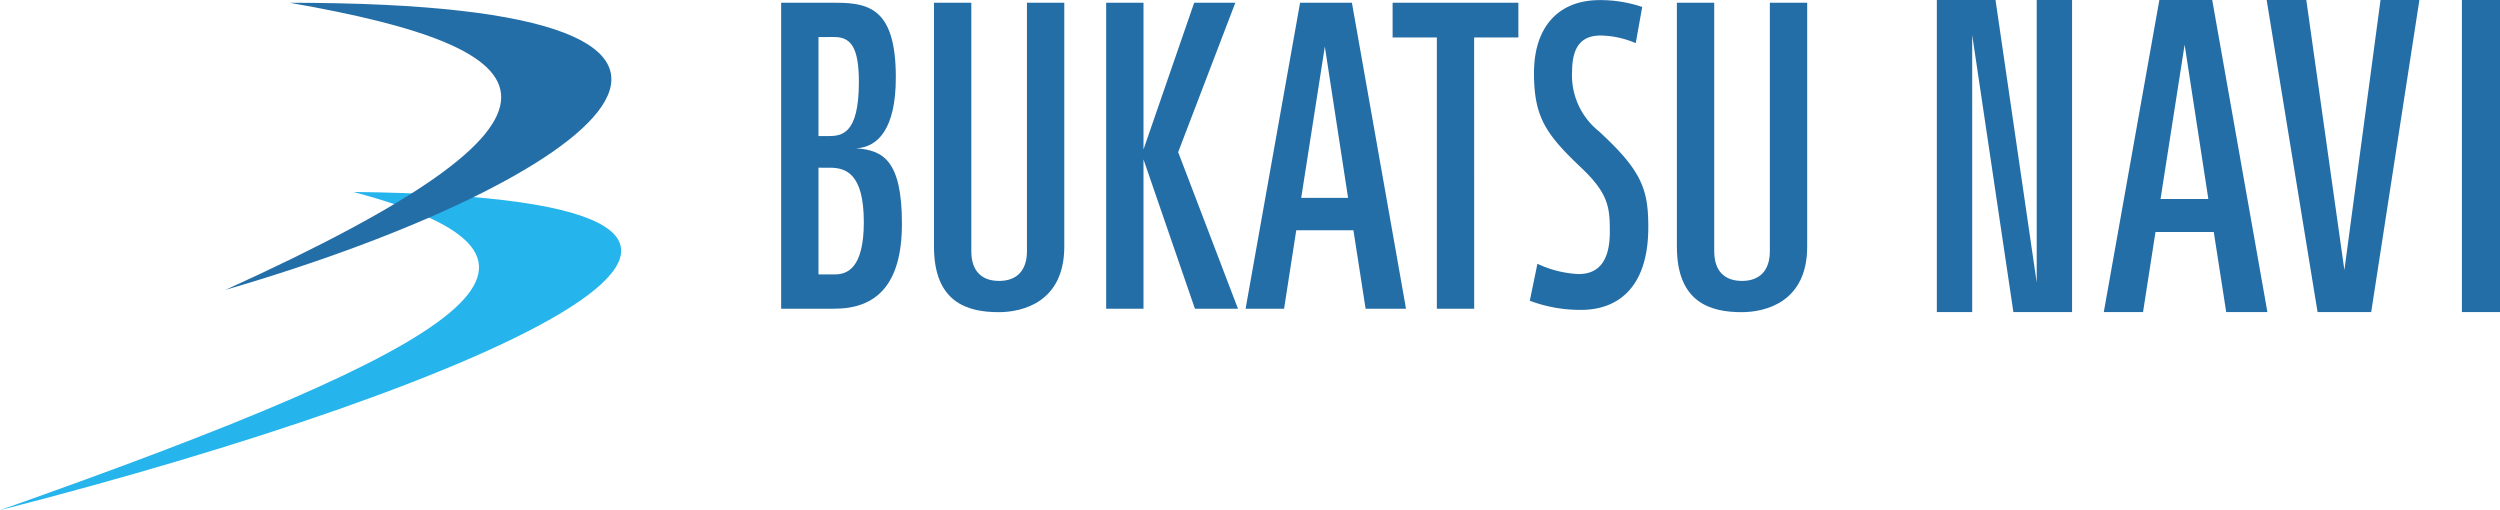
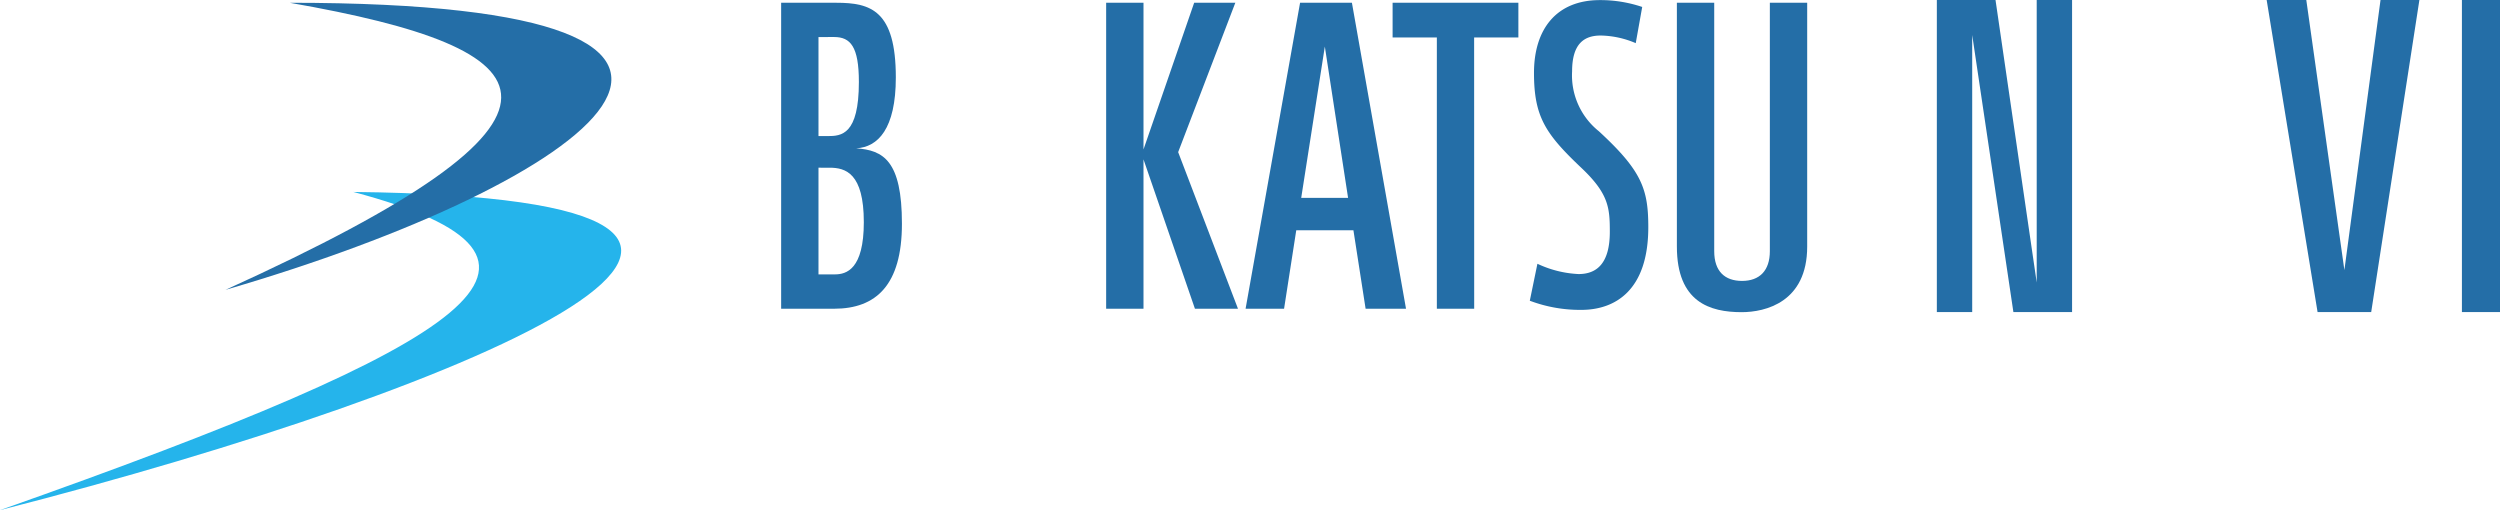
<svg xmlns="http://www.w3.org/2000/svg" width="237.286" height="48.421" viewBox="0 0 237.286 48.421">
  <g transform="translate(-44 -104)">
    <g transform="translate(-89 57)">
      <g transform="translate(-40.984 -378.031)">
        <path d="M253.153,454.334h-5.027V425.293h5.244c3.255,0,5.641.724,5.641,7.089,0,4.882-1.7,6.618-3.76,6.726,2.567.181,4.339,1.158,4.339,7.161C259.59,452.092,257.131,454.334,253.153,454.334Zm-1.483-25.786v9.4h.868c1.3,0,2.966-.108,2.966-5.135,0-3.364-.8-4.268-2.351-4.268Zm0,12.4v10.126h1.555c1.085,0,2.748-.47,2.748-4.955,0-4.665-1.735-5.171-3.254-5.171Z" fill="#246ea7" />
-         <path d="M275,425.293v23.146c0,5.28-3.978,6.221-6.22,6.221-3,0-6.148-.941-6.148-6.221V425.293h3.544v23.58c0,1.917,1.012,2.821,2.639,2.821,1.664,0,2.641-.976,2.641-2.821v-23.58Z" fill="#246ea7" />
        <path d="M285.808,439.47l5.678,14.864H287.4l-4.882-14.177v14.177h-3.544V425.293h3.544v13.924l4.81-13.924h3.906Z" fill="#246ea7" />
        <path d="M292.208,454.334l5.172-29.041H302.3l5.135,29.041H303.6l-1.157-7.45h-5.425l-1.157,7.45Zm5.28-10.524h4.448l-2.206-14.358Z" fill="#246ea7" />
        <path d="M313.906,454.334h-3.544V428.585h-4.2v-3.292H318.1v3.292h-4.2Z" fill="#246ea7" />
        <path d="M329.239,429.127a8.784,8.784,0,0,0-3.327-.724c-1.555,0-2.713.76-2.713,3.4a6.784,6.784,0,0,0,2.532,5.678c4.087,3.761,4.7,5.5,4.7,9.114,0,6-3.146,7.848-6.364,7.848a13.527,13.527,0,0,1-4.883-.868l.723-3.509a10.237,10.237,0,0,0,3.906.977c1.7,0,2.966-.977,2.966-4.014,0-2.279-.109-3.617-2.712-6.076-3.4-3.219-4.485-4.846-4.485-9.005s2.134-6.908,6.257-6.908a12.45,12.45,0,0,1,4.014.651Z" fill="#246ea7" />
        <path d="M345.512,425.293v23.146c0,5.28-3.978,6.221-6.22,6.221-3,0-6.148-.941-6.148-6.221V425.293h3.544v23.58c0,1.917,1.012,2.821,2.64,2.821,1.663,0,2.64-.976,2.64-2.821v-23.58Z" fill="#246ea7" />
      </g>
      <g transform="translate(-40.984 -378.031)">
        <path d="M361.174,428.351v26.3h-3.356v-29.62h5.569l3.91,26.816V425.031h3.357v29.62h-5.57Z" fill="#246ea7" />
-         <path d="M373.664,454.651l5.275-29.62h5.016l5.238,29.62h-3.91l-1.18-7.6H378.57l-1.181,7.6Zm5.386-10.734h4.537l-2.25-14.644Z" fill="#246ea7" />
        <path d="M396.5,450.667l3.43-25.636h3.689l-4.574,29.62h-5.09l-4.832-29.62h3.762Z" fill="#246ea7" />
        <path d="M411.27,425.031v29.62h-3.615v-29.62Z" fill="#246ea7" />
      </g>
      <g transform="translate(-40.984 -378.031)">
        <path d="M207.526,443.25c23.754,6.329,11.735,14.232-33.542,30.2C220,461.683,261.265,443.855,207.526,443.25Z" fill="#25b4eb" />
        <path d="M201.479,425.294c25.026,4.363,30.534,10.619-6.092,27.248C230.127,442.432,253.836,425.294,201.479,425.294Z" fill="#246ea7" />
      </g>
    </g>
  </g>
</svg>